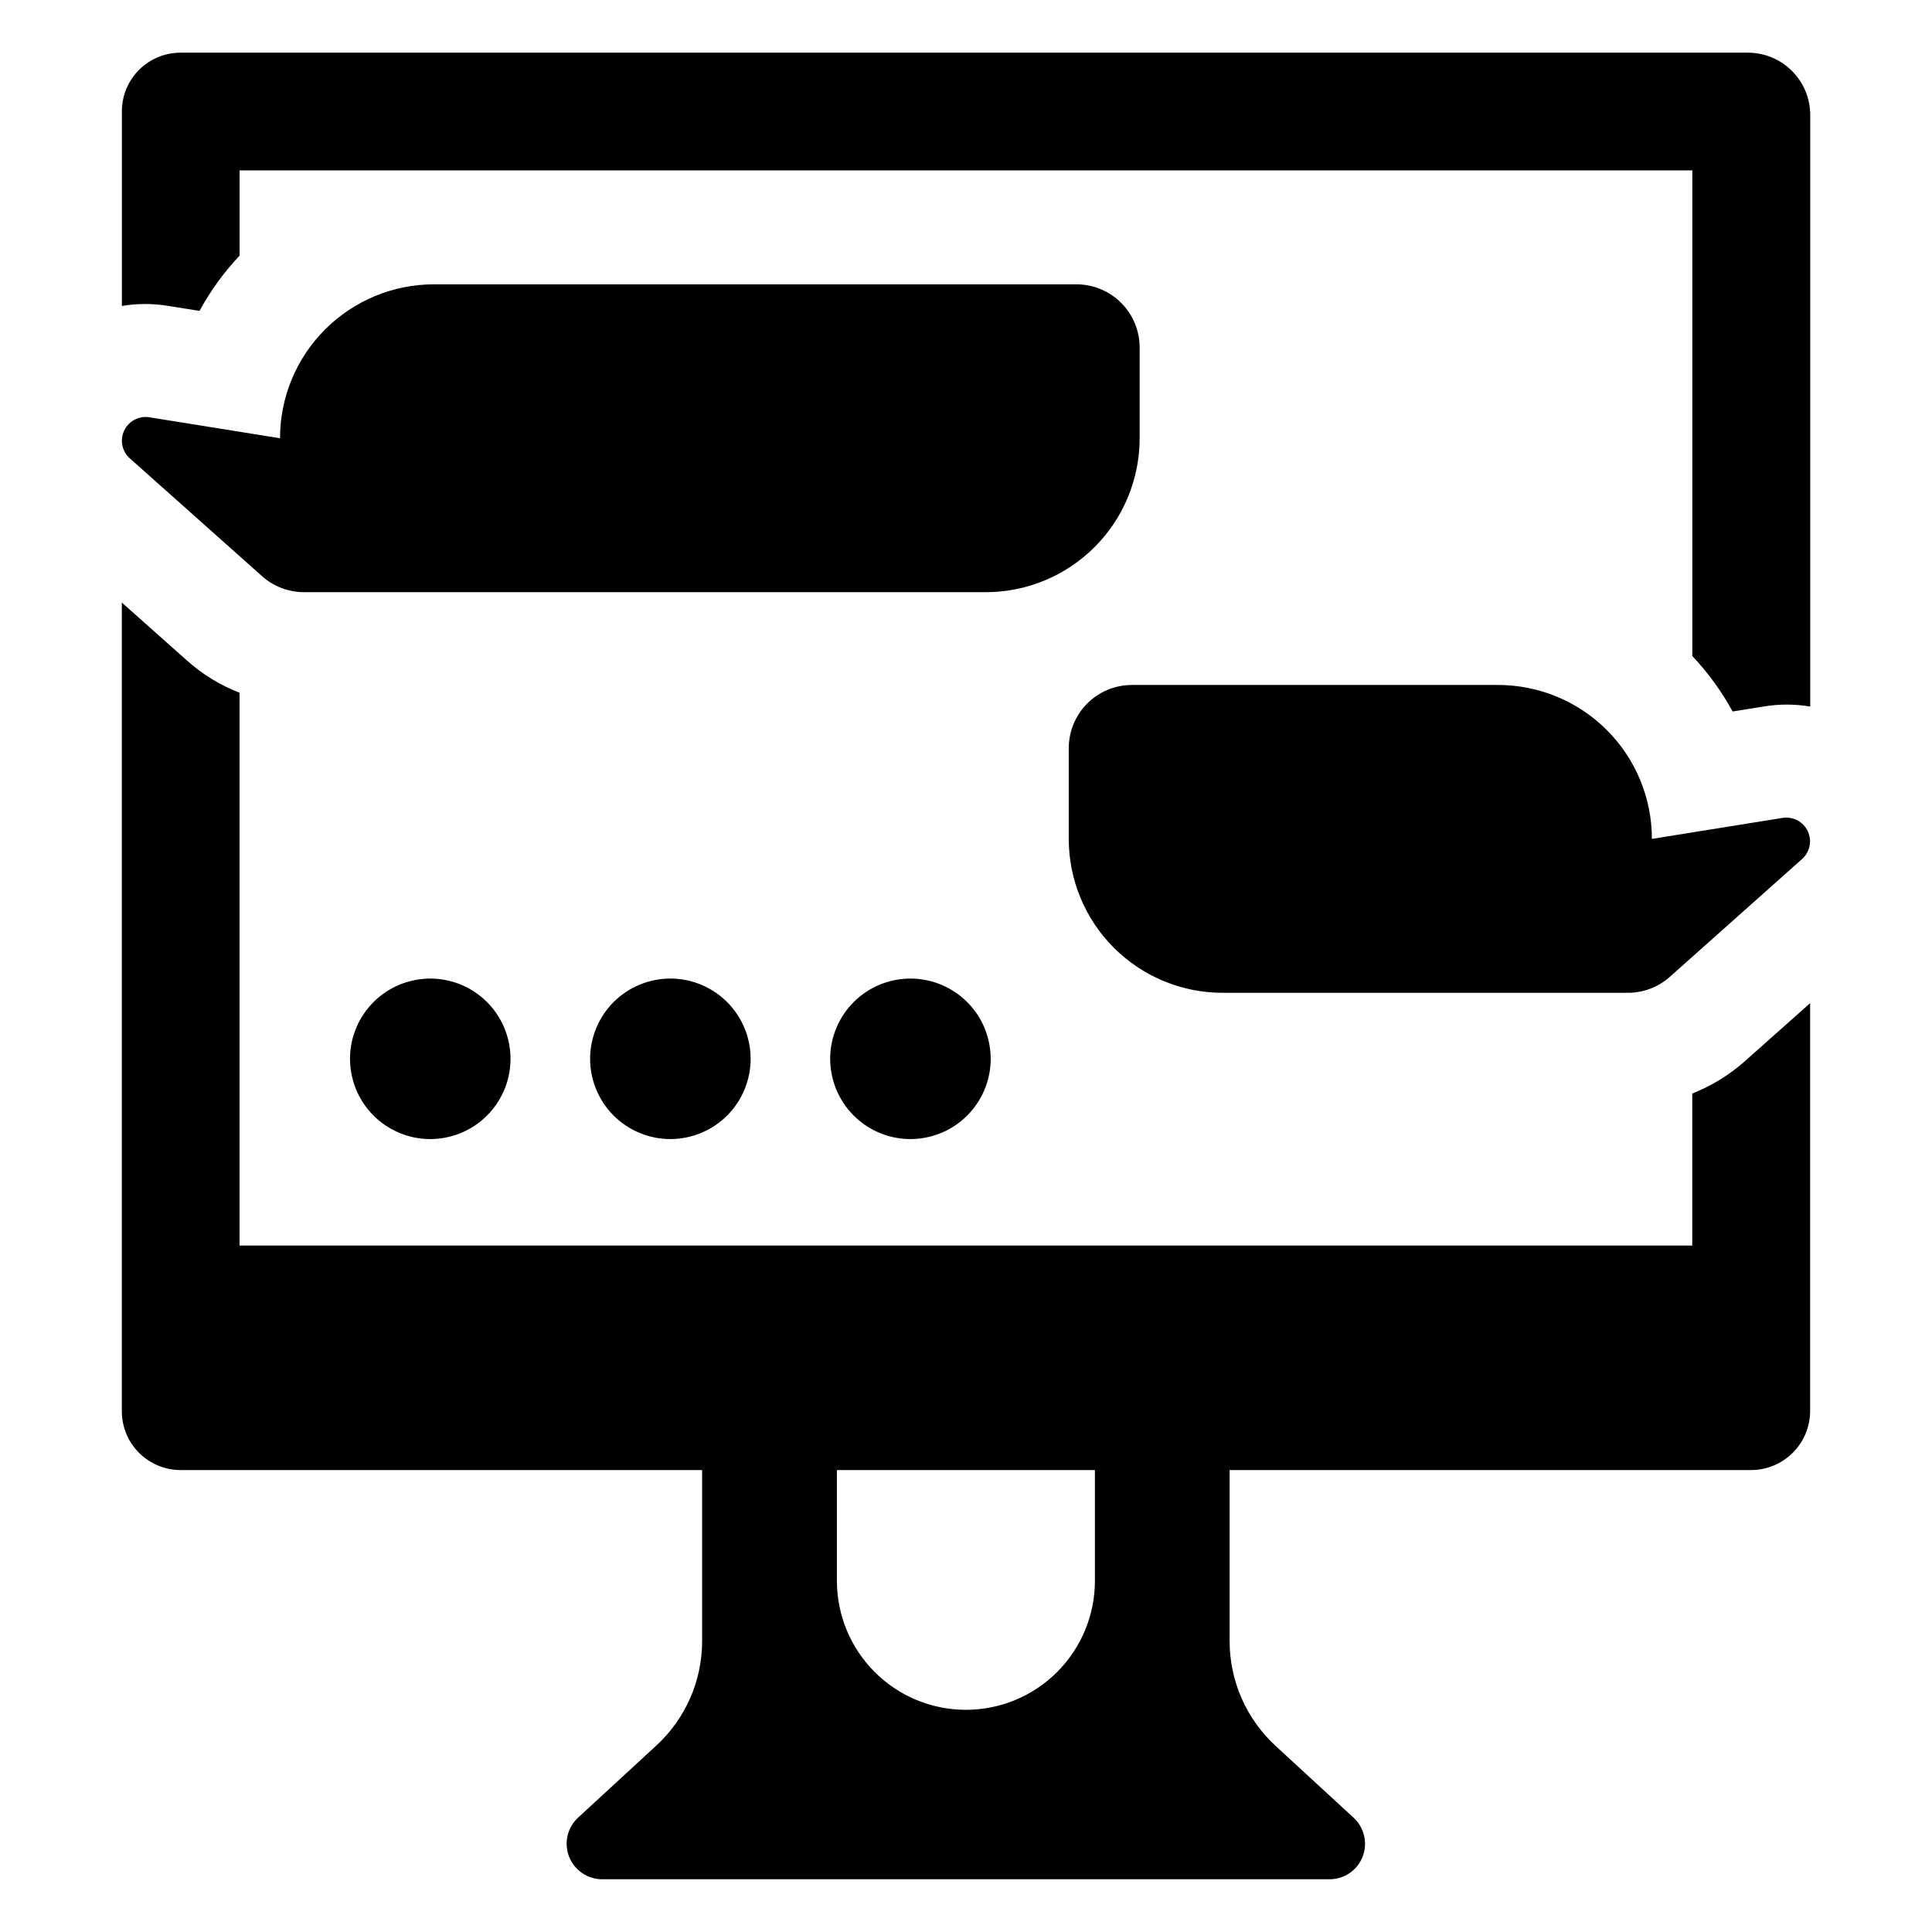
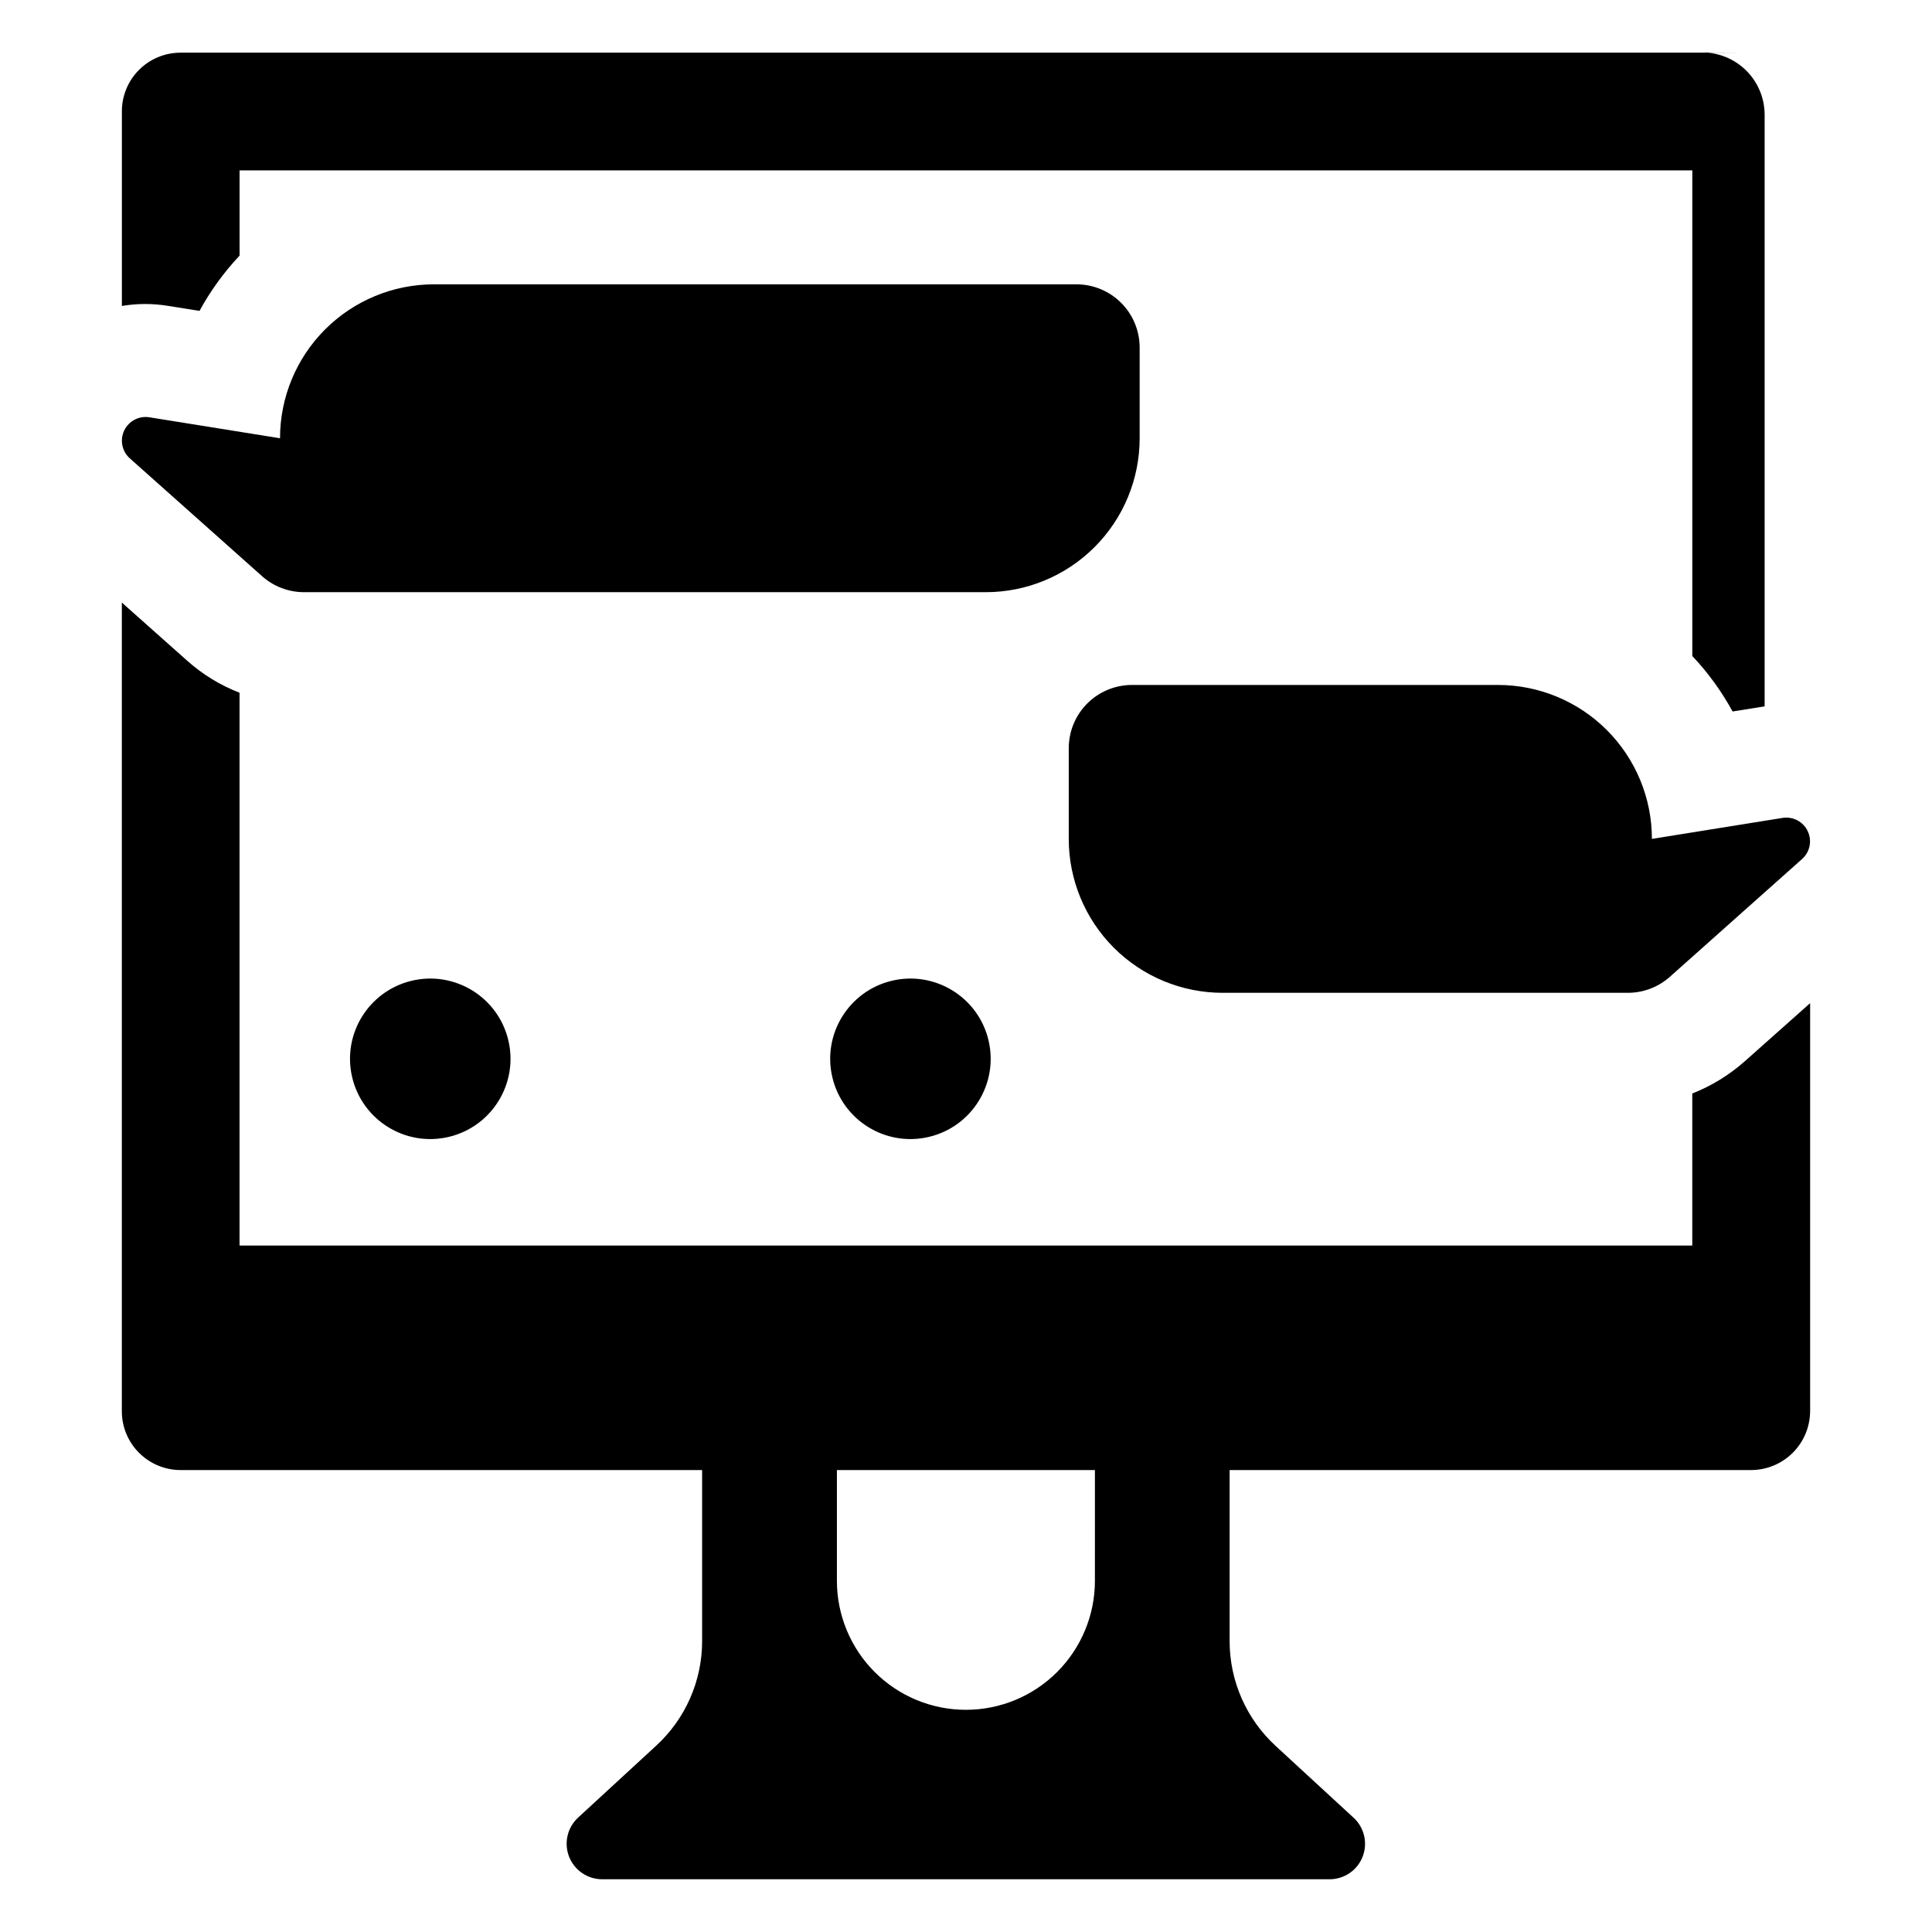
<svg xmlns="http://www.w3.org/2000/svg" fill="#000000" width="800px" height="800px" version="1.1" viewBox="144 144 512 512">
  <g>
-     <path d="m607.23 157.96h-415.31c-4.141-0.02-8.117 1.609-11.051 4.535-2.934 2.922-4.578 6.894-4.57 11.035v51.551c3.981-0.672 8.043-0.688 12.027-0.051l8.547 1.359c2.894-5.316 6.465-10.238 10.617-14.645v-22.594h384.99v128.7c4.172 4.422 7.758 9.359 10.672 14.699l8.492-1.359v-0.004c4.004-0.637 8.086-0.617 12.086 0.055v-156.84c-0.02-4.363-1.766-8.543-4.856-11.625-3.09-3.082-7.277-4.812-11.641-4.816z" />
+     <path d="m607.23 157.96h-415.31c-4.141-0.02-8.117 1.609-11.051 4.535-2.934 2.922-4.578 6.894-4.57 11.035v51.551c3.981-0.672 8.043-0.688 12.027-0.051l8.547 1.359c2.894-5.316 6.465-10.238 10.617-14.645v-22.594h384.99v128.7c4.172 4.422 7.758 9.359 10.672 14.699l8.492-1.359v-0.004v-156.84c-0.02-4.363-1.766-8.543-4.856-11.625-3.09-3.082-7.277-4.812-11.641-4.816z" />
    <path d="m592.47 433.8v40.285h-384.99v-146.5c-5.121-1.984-9.844-4.879-13.938-8.547l-17.254-15.352v214.27c-0.012 4.148 1.633 8.129 4.562 11.059 2.934 2.934 6.914 4.578 11.059 4.566h138.16v45.348c0 10.539-4.426 20.59-12.191 27.711l-20.688 19.055v-0.004c-2.848 2.637-3.789 6.75-2.371 10.363 1.422 3.609 4.914 5.981 8.793 5.969h192.71c3.883 0.016 7.379-2.359 8.789-5.981 1.41-3.617 0.449-7.731-2.422-10.352l-20.688-19.055 0.004 0.004c-7.734-7.141-12.137-17.188-12.141-27.711v-45.348h138.16c4.148 0.004 8.129-1.641 11.07-4.57 2.938-2.93 4.594-6.902 4.609-11.055v-108.11l-17.258 15.352c-4.125 3.664-8.859 6.574-13.992 8.602zm-158.31 129.13h0.004c0 9.066-3.606 17.762-10.016 24.172-6.41 6.414-15.105 10.016-24.172 10.016-9.07 0-17.766-3.602-24.176-10.016-6.41-6.41-10.012-15.105-10.012-24.172v-29.344h68.375z" />
    <path d="m427.23 342.27v24.043c0 10.82 4.297 21.195 11.945 28.848 7.652 7.648 18.027 11.945 28.848 11.945h107.37c4.109 0 8.074-1.508 11.141-4.242l35.035-31.215 0.004-0.004c2.082-1.855 2.691-4.863 1.492-7.383-1.195-2.519-3.914-3.949-6.668-3.508l-34.625 5.559c0-10.816-4.297-21.191-11.949-28.844-7.648-7.648-18.023-11.949-28.844-11.949h-96.996c-4.445 0-8.703 1.766-11.844 4.906-3.144 3.144-4.906 7.402-4.906 11.844z" />
    <path d="m429.27 219.35h-170.27c-10.816 0-21.195 4.301-28.844 11.949-7.652 7.652-11.949 18.027-11.949 28.844l-34.625-5.559c-2.754-0.441-5.469 0.988-6.668 3.508s-0.59 5.527 1.496 7.383l35.035 31.215v0.004c3.066 2.734 7.035 4.242 11.141 4.242h180.64c10.816 0 21.195-4.297 28.844-11.945 7.652-7.652 11.949-18.027 11.949-28.848v-24.039c0-4.445-1.766-8.703-4.906-11.848-3.141-3.141-7.402-4.906-11.844-4.906z" />
    <path d="m278.72 419.71c2.699 11.43-4.379 22.883-15.809 25.582-11.43 2.699-22.883-4.379-25.582-15.809-2.699-11.43 4.383-22.883 15.812-25.582 11.43-2.699 22.883 4.379 25.578 15.809" />
-     <path d="m329.79 404.95c10.852 4.492 16.004 16.934 11.512 27.781-4.496 10.852-16.934 16.004-27.785 11.508-10.852-4.492-16.004-16.934-11.508-27.781 4.492-10.852 16.934-16.004 27.781-11.508" />
    <path d="m405.97 419.71c2.699 11.43-4.379 22.883-15.809 25.582-11.43 2.699-22.883-4.379-25.582-15.809-2.699-11.43 4.379-22.883 15.809-25.582 11.434-2.699 22.887 4.379 25.582 15.809" />
  </g>
</svg>